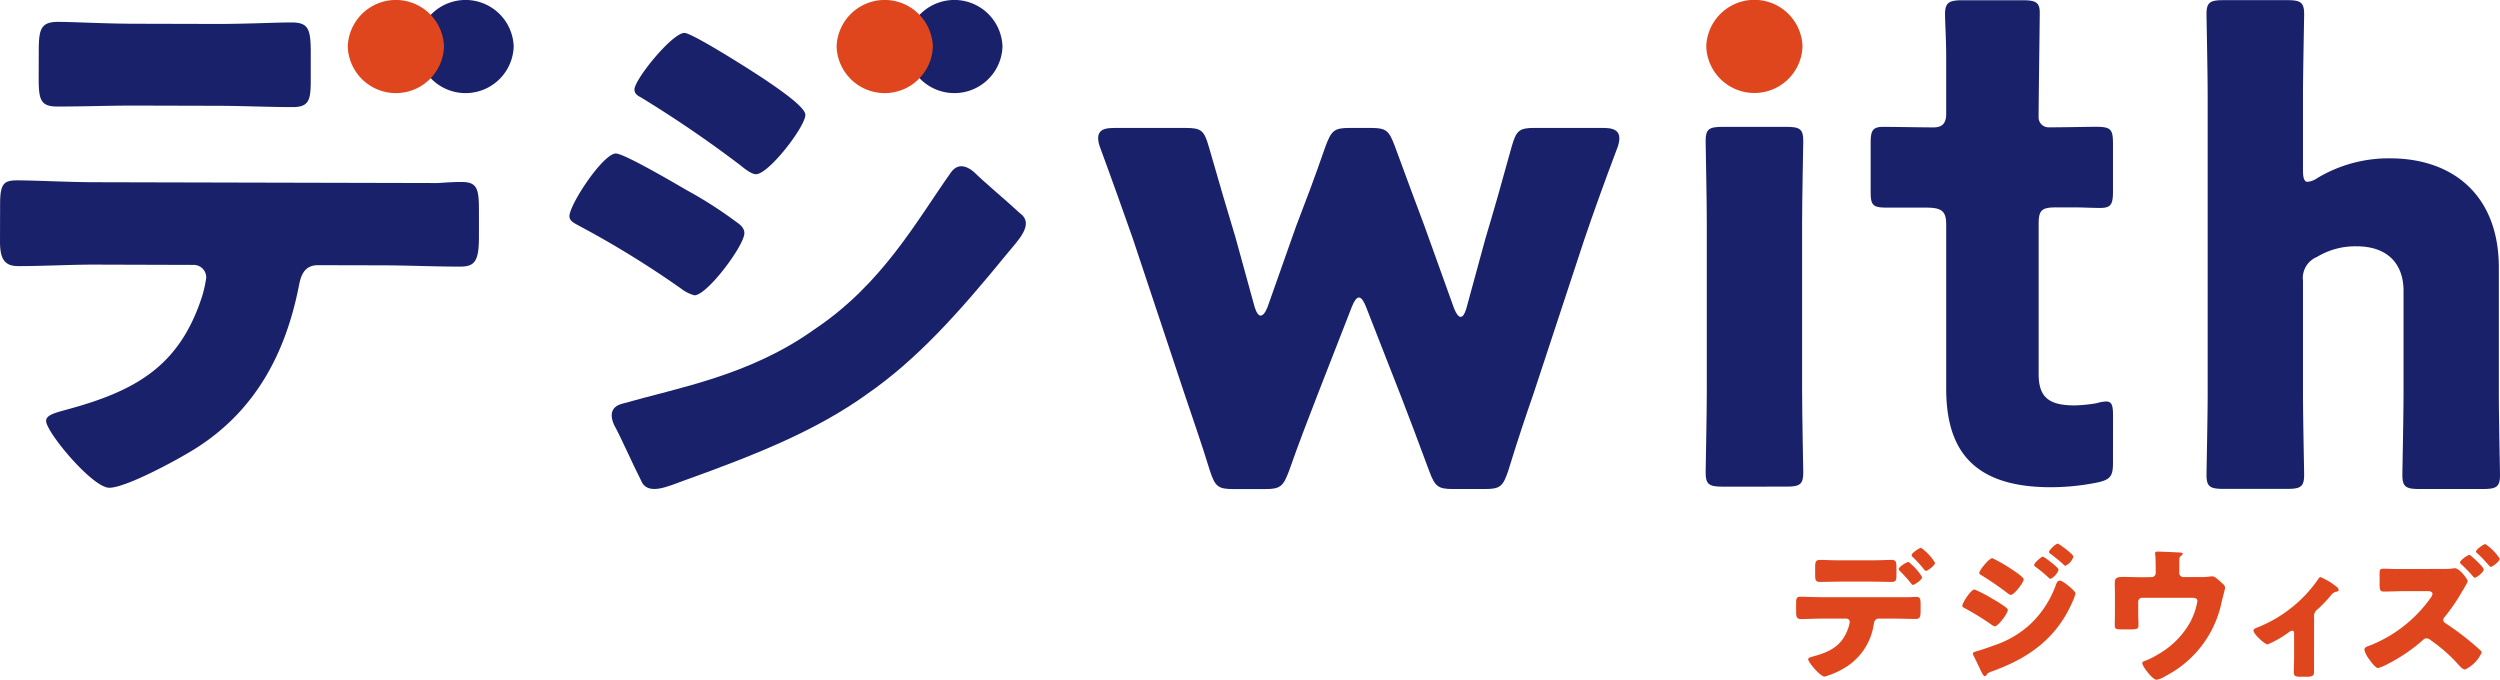
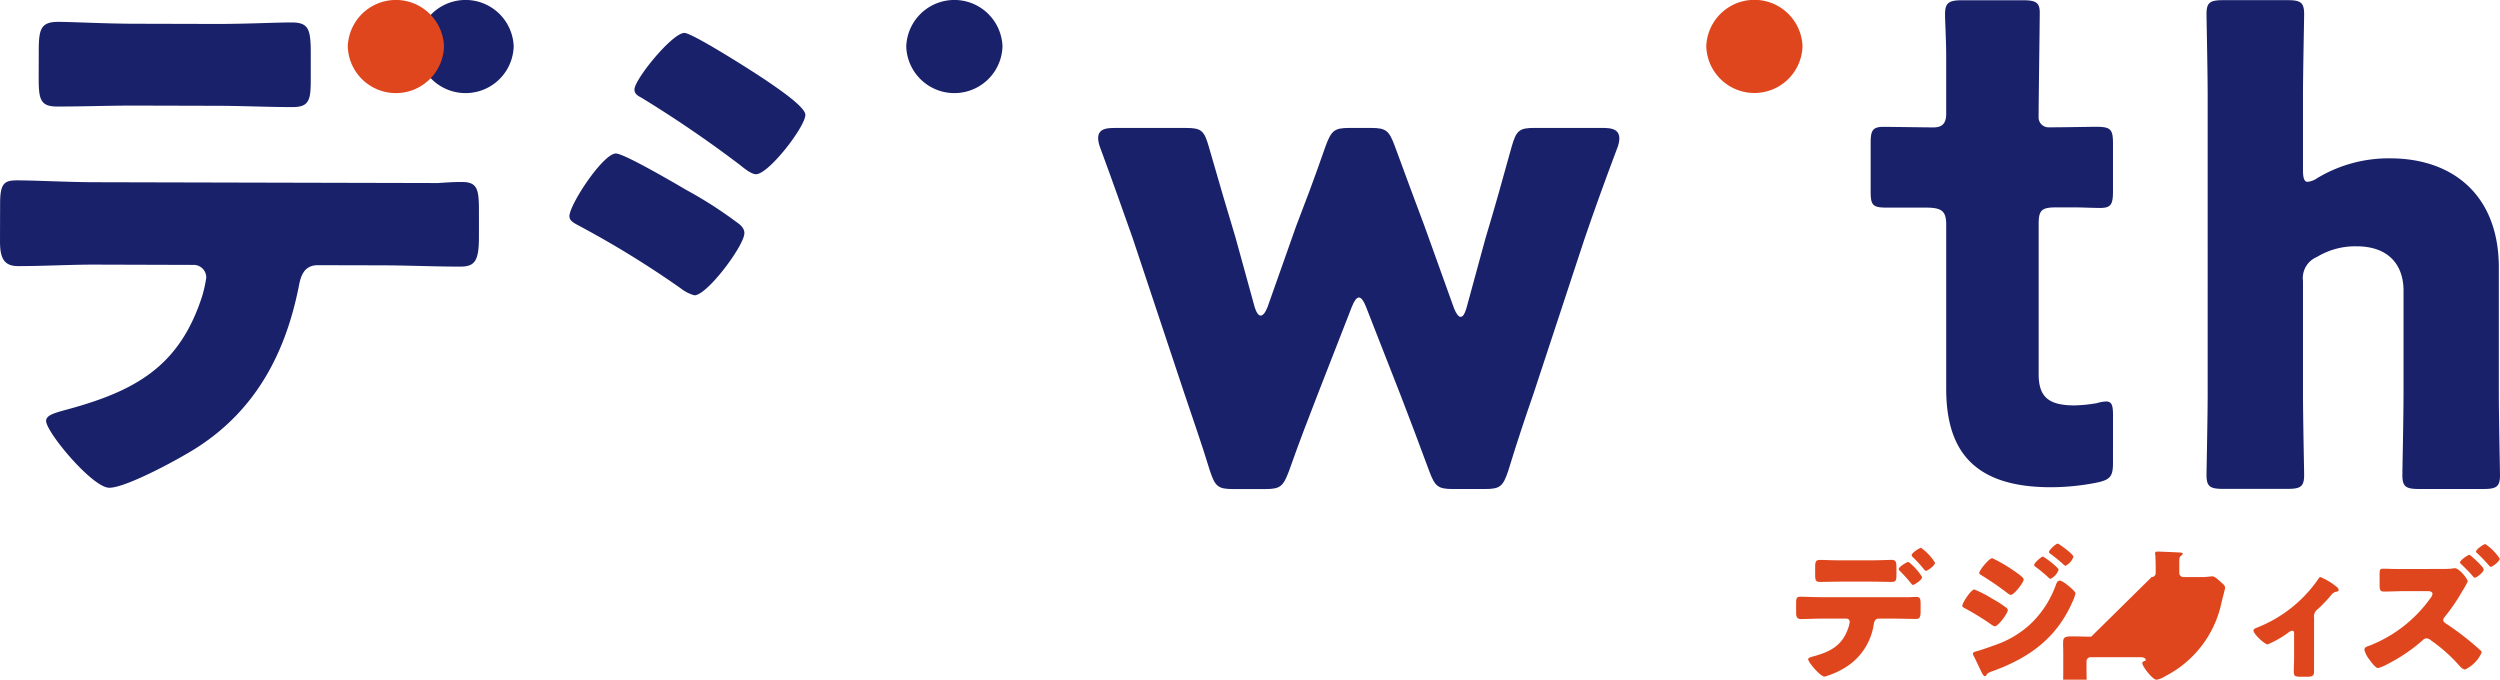
<svg xmlns="http://www.w3.org/2000/svg" width="193.881" height="52.71" viewBox="0 0 193.881 52.71">
  <defs>
    <style>.a{fill:#19216b;}.b{clip-path:url(#a);}.c{fill:#e0461d;}</style>
    <clipPath id="a">
      <rect class="a" width="193.881" height="52.71" />
    </clipPath>
  </defs>
  <g class="b">
    <path class="a" d="M33.948,16.4c.631-.042,1.217-.084,1.848-.083,1.217,0,1.351.525,1.347,2.264l0,2c0,1.869-.322,2.3-1.448,2.3-2.073,0-4.146-.1-6.219-.1l-4.822-.011c-1.172,0-1.355,1-1.491,1.691-1,5-3.224,9.382-7.693,12.327-1.219.823-5.642,3.246-6.994,3.243-1.307,0-4.9-4.315-4.9-5.184,0-.435.633-.607,1.4-.823,5.5-1.465,8.932-3.369,10.7-8.842a10.36,10.36,0,0,0,.319-1.434.976.976,0,0,0-1.034-1L7.3,22.725c-1.893,0-4.056.121-5.9.116C.311,22.839,0,22.23,0,20.925l.008-2.912c0-1.608.32-1.825,1.356-1.822,1.307,0,3.966.14,5.949.144ZM16.76,4.061c2.253.005,4.732-.12,5.859-.116,1.352,0,1.486.569,1.481,2.481l0,1.826c0,1.609-.051,2.26-1.4,2.257-1.982,0-3.965-.1-5.949-.1l-6.355-.017c-2.028,0-4.011.078-5.994.073C3.133,10.46,3,9.894,3,8.286l.005-2.173C3.013,4.5,3.15,3.9,4.5,3.9c1.127,0,3.6.139,5.9.145Z" transform="translate(0 -2.204)" />
    <path class="a" d="M101.6,15.234c.631,0,4.642,2.347,5.453,2.825a32.3,32.3,0,0,1,3.876,2.478c.315.217.631.478.631.869,0,.956-2.885,4.825-3.876,4.825a2.923,2.923,0,0,1-1.036-.522A74.848,74.848,0,0,0,98.667,20.8c-.315-.174-.676-.348-.676-.7,0-.913,2.614-4.868,3.606-4.868m11.672-5.651c.9.609,3.02,2.043,3.02,2.652,0,.913-2.84,4.607-3.831,4.607-.361,0-.946-.478-1.217-.7a91.772,91.772,0,0,0-7.707-5.26c-.27-.13-.5-.3-.5-.608,0-.783,2.929-4.39,3.876-4.39.586,0,5,2.782,6.355,3.694" transform="translate(-53.831 -3.329)" />
    <path class="a" d="M205.986,43.535c-.676,1.75-1.4,3.6-2.208,5.9-.451,1.2-.676,1.4-1.848,1.4h-2.479c-1.172,0-1.4-.2-1.8-1.4-.721-2.351-1.4-4.251-1.983-6l-4.011-12.053c-.766-2.15-1.442-4.1-2.569-7.152-.446-1.4.541-1.4,1.262-1.4H195.8c1.172,0,1.4.2,1.758,1.45.856,3,1.442,4.951,2.073,7.052l1.487,5.4c.135.449.315.65.451.65.18,0,.361-.2.541-.65l2.208-6.252c.767-2,1.4-3.651,2.3-6.251.451-1.2.676-1.4,1.848-1.4h1.667c1.172,0,1.4.2,1.848,1.4.946,2.6,1.577,4.251,2.3,6.2l2.3,6.4c.18.45.361.651.5.651.18,0,.315-.2.451-.651l1.487-5.451c.676-2.25,1.217-4.151,2.028-7.1.361-1.25.586-1.45,1.758-1.45h5.183c.721,0,1.739,0,1.307,1.4-1.127,3-1.848,5-2.614,7.252l-3.921,11.9c-.676,1.95-1.262,3.7-1.983,6.052-.406,1.2-.631,1.4-1.8,1.4h-2.479c-1.172,0-1.4-.2-1.848-1.4-.856-2.3-1.487-4-2.208-5.852l-2.7-6.9c-.18-.45-.361-.7-.541-.7s-.361.25-.541.7Z" transform="translate(-103.813 -12.907)" />
-     <path class="a" d="M294.828,50.536c-1.036,0-1.307-.174-1.307-1.087,0-.3.09-4.52.09-6.3V30.02c0-1.782-.09-6-.09-6.3,0-.913.27-1.087,1.307-1.087h4.958c1.036,0,1.307.173,1.307,1.087,0,.3-.09,4.52-.09,6.3V43.147c0,1.782.09,6,.09,6.3,0,.913-.27,1.087-1.307,1.087Z" transform="translate(-161.245 -12.795)" />
    <path class="a" d="M340.713,35.942c0,1.043-.225,1.3-1.307,1.521a18.51,18.51,0,0,1-3.515.348c-6.174,0-8.113-3.043-8.113-7.651V17.425c0-1.087-.406-1.3-1.622-1.3h-3.019c-1.082,0-1.217-.217-1.217-1.26V11.122c0-.956.135-1.26.991-1.26.406,0,3.29.043,3.876.043.631,0,.991-.26.991-1.043V4.391c0-1.217-.09-2.695-.09-3.26,0-.913.315-1.087,1.352-1.087h4.687c.991,0,1.307.173,1.307.956,0,.565-.09,7.061-.09,8.1a.77.77,0,0,0,.748.8c1.214,0,3.407-.043,3.669-.043,1.172,0,1.352.174,1.352,1.3v3.695c0,1-.135,1.3-.991,1.3-.586,0-1.4-.043-1.983-.043H336.3c-1.127,0-1.352.217-1.352,1.3V29.031c0,1.782.766,2.434,2.794,2.434a11.492,11.492,0,0,0,1.712-.173,2.86,2.86,0,0,1,.721-.131c.451,0,.541.3.541,1.087Z" transform="translate(-176.846 -0.025)" />
    <path class="a" d="M387.2,30.539c0,1.782.09,6,.09,6.3,0,.913-.27,1.087-1.307,1.087h-4.958c-1.036,0-1.307-.174-1.307-1.087,0-.3.09-4.52.09-6.3V7.411c0-1.782-.09-6-.09-6.3,0-.913.27-1.087,1.307-1.087h4.958c1.037,0,1.307.174,1.307,1.087,0,.435-.09,4.564-.09,6.3V13.2c0,.608.09.913.361.913a1.617,1.617,0,0,0,.766-.3,10.739,10.739,0,0,1,5.634-1.521c4.777,0,8.428,2.782,8.428,8.476v9.78c0,1.782.09,6,.09,6.3,0,.913-.27,1.087-1.307,1.087h-4.958c-1.036,0-1.307-.174-1.307-1.087,0-.3.09-4.52.09-6.3v-8c0-1.912-1.082-3.434-3.65-3.434a5.712,5.712,0,0,0-3.065.826A1.769,1.769,0,0,0,387.2,21.8Z" transform="translate(-208.598 -0.012)" />
    <path class="c" d="M301.1,3.6a3.734,3.734,0,0,1-7.464,0,3.734,3.734,0,0,1,7.464,0" transform="translate(-161.311)" />
    <path class="a" d="M163.421,3.622a3.734,3.734,0,0,1-7.464,0,3.734,3.734,0,0,1,7.464,0" transform="translate(-85.675 -0.013)" />
-     <path class="c" d="M151.434,3.622a3.734,3.734,0,0,1-7.464,0,3.734,3.734,0,0,1,7.464,0" transform="translate(-79.09 -0.013)" />
    <path class="a" d="M79.3,3.622a3.734,3.734,0,0,1-7.464,0,3.734,3.734,0,0,1,7.464,0" transform="translate(-39.462 -0.013)" />
    <path class="c" d="M67.311,3.622a3.734,3.734,0,0,1-7.464,0,3.734,3.734,0,0,1,7.464,0" transform="translate(-32.877 -0.013)" />
-     <path class="a" d="M136.928,33.31c-.938-.882-2.922-2.541-3.558-3.193-.98-.831-1.54-.329-1.785.013-2.65,3.731-5.311,8.656-10.593,12.18v0c-5.022,3.594-10.566,4.524-14.976,5.789-.412.12-1.08.481-.56,1.635.449.784,1.479,3.114,2.062,4.246.47,1.3,2.087.518,3.4.043,5.731-2.052,10.276-3.916,14.114-6.661l-.062-.086.065.081c3.885-2.683,7.117-6.284,10.9-10.917.87-1.055,2.139-2.3,1-3.13" transform="translate(-57.828 -16.771)" />
    <path class="c" d="M317.916,101.572c.164-.012.316-.023.48-.023.316,0,.351.136.351.588v.52c0,.486-.082.6-.375.6-.539,0-1.078-.023-1.617-.023H315.5c-.305,0-.352.26-.387.441a4.742,4.742,0,0,1-1.992,3.209,6.418,6.418,0,0,1-1.816.848c-.34,0-1.277-1.119-1.277-1.345,0-.113.164-.158.363-.215,1.429-.384,2.32-.881,2.777-2.305a2.636,2.636,0,0,0,.082-.373.254.254,0,0,0-.27-.26H310.99c-.492,0-1.054.034-1.535.034-.281,0-.363-.158-.363-.5v-.758c0-.418.082-.474.352-.474.34,0,1.031.034,1.546.034Zm-2.953-2.859c.586,0,1.23-.034,1.524-.034.351,0,.386.147.386.645V99.8c0,.418-.011.587-.363.587-.516,0-1.031-.022-1.547-.022H312.49c-.527,0-1.043.022-1.558.022-.328,0-.363-.147-.363-.565v-.565c0-.418.035-.577.386-.577.293,0,.937.034,1.535.034Zm3.9,1.3c0,.226-.609.61-.715.61-.023,0-.082-.045-.152-.136a12.191,12.191,0,0,0-.855-.949c-.047-.045-.093-.09-.093-.147,0-.169.621-.553.761-.553a4.393,4.393,0,0,1,1.055,1.175m1-1.107c0,.2-.562.622-.7.622-.059,0-.117-.068-.152-.113a9.747,9.747,0,0,0-.879-.961.234.234,0,0,1-.082-.147c0-.17.621-.565.727-.565a3.94,3.94,0,0,1,1.09,1.164" transform="translate(-169.799 -55.258)" />
    <path class="c" d="M338.631,100.547a9.59,9.59,0,0,1,1.417.735,8.419,8.419,0,0,1,1.008.644c.082.057.164.124.164.226,0,.248-.75,1.254-1.008,1.254a.755.755,0,0,1-.269-.136,19.539,19.539,0,0,0-2.074-1.277c-.082-.046-.176-.09-.176-.181,0-.237.68-1.266.938-1.266m7.264-.305c.152.124.574.464.574.622a3.322,3.322,0,0,1-.234.644c-1.219,2.791-3.328,4.34-6.21,5.38-.34.124-.375.158-.48.328a.192.192,0,0,1-.105.057c-.094,0-.2-.192-.234-.271-.152-.294-.527-1.119-.644-1.322a.462.462,0,0,1-.046-.17c0-.09.164-.135.234-.158.329-.079,1.09-.35,1.429-.475a7.71,7.71,0,0,0,2.812-1.661,7.851,7.851,0,0,0,1.981-3.085c.058-.125.117-.272.281-.272s.516.283.645.384m-4.23-1.164c.234.158.785.531.785.689,0,.237-.739,1.2-1,1.2-.094,0-.246-.124-.316-.181a24,24,0,0,0-2-1.367c-.071-.033-.128-.079-.128-.158,0-.2.761-1.141,1.008-1.141a11.484,11.484,0,0,1,1.652.961m2.273-1.085c.07,0,1.219.836,1.219,1.029a1.241,1.241,0,0,1-.633.7c-.059,0-.187-.136-.258-.2a11.008,11.008,0,0,0-.9-.735c-.058-.045-.105-.079-.105-.147,0-.147.551-.644.68-.644m1.312-.915c.187.113,1.055.746,1.055.927a1.217,1.217,0,0,1-.621.7c-.047,0-.105-.057-.141-.09-.316-.294-.644-.554-.984-.814-.07-.045-.152-.09-.152-.17,0-.146.538-.644.668-.644a.328.328,0,0,1,.175.09" transform="translate(-185.511 -54.832)" />
-     <path class="c" d="M366.785,100.394a.311.311,0,0,0,.316-.317v-.384c0-.215-.011-.848-.035-1.029a.611.611,0,0,1-.011-.124c0-.113.117-.124.2-.124.164,0,1.266.046,1.664.068.21.012.281.046.281.1s-.093.135-.14.169c-.118.09-.129.17-.129.509v.814a.319.319,0,0,0,.316.317H370.5a4.652,4.652,0,0,0,.727-.034c.07,0,.187-.023.258-.023.176,0,.375.181.621.4a1.978,1.978,0,0,0,.164.147c.129.113.211.192.211.362,0,.067-.235.927-.27,1.1a8.333,8.333,0,0,1-4.359,5.729,1.783,1.783,0,0,1-.691.283c-.3,0-1.1-1.04-1.1-1.288,0-.1.1-.147.269-.2a5.792,5.792,0,0,0,.96-.486,6.528,6.528,0,0,0,2.508-2.531,5.461,5.461,0,0,0,.539-1.593c0-.237-.235-.26-.445-.26h-3.832a.31.31,0,0,0-.316.305v.825c0,.328.023.644.023.972s-.105.351-.727.351h-.375c-.656,0-.738-.012-.738-.317s.012-.622.012-.927v-1.65c0-.181-.012-.362-.012-.542,0-.475,0-.633.645-.633.515,0,1.019.023,1.535.023Z" transform="translate(-199.922 -55.64)" />
+     <path class="c" d="M366.785,100.394a.311.311,0,0,0,.316-.317v-.384c0-.215-.011-.848-.035-1.029a.611.611,0,0,1-.011-.124c0-.113.117-.124.2-.124.164,0,1.266.046,1.664.068.21.012.281.046.281.1s-.093.135-.14.169c-.118.09-.129.17-.129.509v.814a.319.319,0,0,0,.316.317H370.5a4.652,4.652,0,0,0,.727-.034c.07,0,.187-.023.258-.023.176,0,.375.181.621.4a1.978,1.978,0,0,0,.164.147c.129.113.211.192.211.362,0,.067-.235.927-.27,1.1a8.333,8.333,0,0,1-4.359,5.729,1.783,1.783,0,0,1-.691.283c-.3,0-1.1-1.04-1.1-1.288,0-.1.1-.147.269-.2c0-.237-.235-.26-.445-.26h-3.832a.31.31,0,0,0-.316.305v.825c0,.328.023.644.023.972s-.105.351-.727.351h-.375c-.656,0-.738-.012-.738-.317s.012-.622.012-.927v-1.65c0-.181-.012-.362-.012-.542,0-.475,0-.633.645-.633.515,0,1.019.023,1.535.023Z" transform="translate(-199.922 -55.64)" />
    <path class="c" d="M392.492,110.358c0,.316-.269.339-.527.339h-.48c-.515,0-.562-.067-.562-.44,0-.35.023-.689.023-1.04v-1.932a.147.147,0,0,0-.152-.159.654.654,0,0,0-.293.147,8.054,8.054,0,0,1-1.605.916c-.234,0-1.1-.814-1.1-1.074,0-.113.117-.17.352-.26a10.376,10.376,0,0,0,4.629-3.673c.082-.124.141-.215.223-.215a5.176,5.176,0,0,1,1.218.735.407.407,0,0,1,.188.26c0,.09-.082.124-.164.136a.628.628,0,0,0-.422.271,12.7,12.7,0,0,1-1.007,1.062.692.692,0,0,0-.317.689Z" transform="translate(-213.034 -58.213)" />
    <path class="c" d="M412.8,99c.223,0,.6,0,.808-.023.082-.011.234-.034.281-.034.375,0,1.008.858,1.008,1.017a5.594,5.594,0,0,1-.422.757,13.955,13.955,0,0,1-1.383,2.023.361.361,0,0,0-.094.215c0,.124.071.181.165.249a22,22,0,0,1,2.133,1.593c.117.1.539.463.621.554a.2.2,0,0,1,.059.136,2.65,2.65,0,0,1-1.289,1.311c-.187,0-.4-.249-.539-.406a12.094,12.094,0,0,0-2.074-1.831.644.644,0,0,0-.375-.181.39.39,0,0,0-.281.136,13.166,13.166,0,0,1-2.789,1.887,3.206,3.206,0,0,1-.692.283c-.152,0-.445-.339-.691-.689a2.052,2.052,0,0,1-.364-.723c0-.192.187-.26.34-.305a10.5,10.5,0,0,0,4.8-3.729.658.658,0,0,0,.141-.305c0-.192-.223-.215-.41-.215h-1.769c-.527,0-1.066.034-1.594.034-.3,0-.328-.158-.328-.576v-.735c0-.4.023-.463.316-.463s.609.023.914.023Zm2.4-.972c.176.147.937.836.937,1.017,0,.2-.551.633-.691.633-.07,0-.164-.124-.257-.237-.246-.271-.516-.542-.786-.8-.035-.034-.105-.09-.105-.147,0-.17.609-.588.726-.588.047,0,.141.09.176.124m2.179.17c0,.2-.551.633-.691.633-.059,0-.118-.067-.153-.113a12.536,12.536,0,0,0-.937-.972.119.119,0,0,1-.059-.1c0-.159.586-.577.726-.577a4.031,4.031,0,0,1,1.114,1.13" transform="translate(-223.518 -54.876)" />
  </g>
</svg>